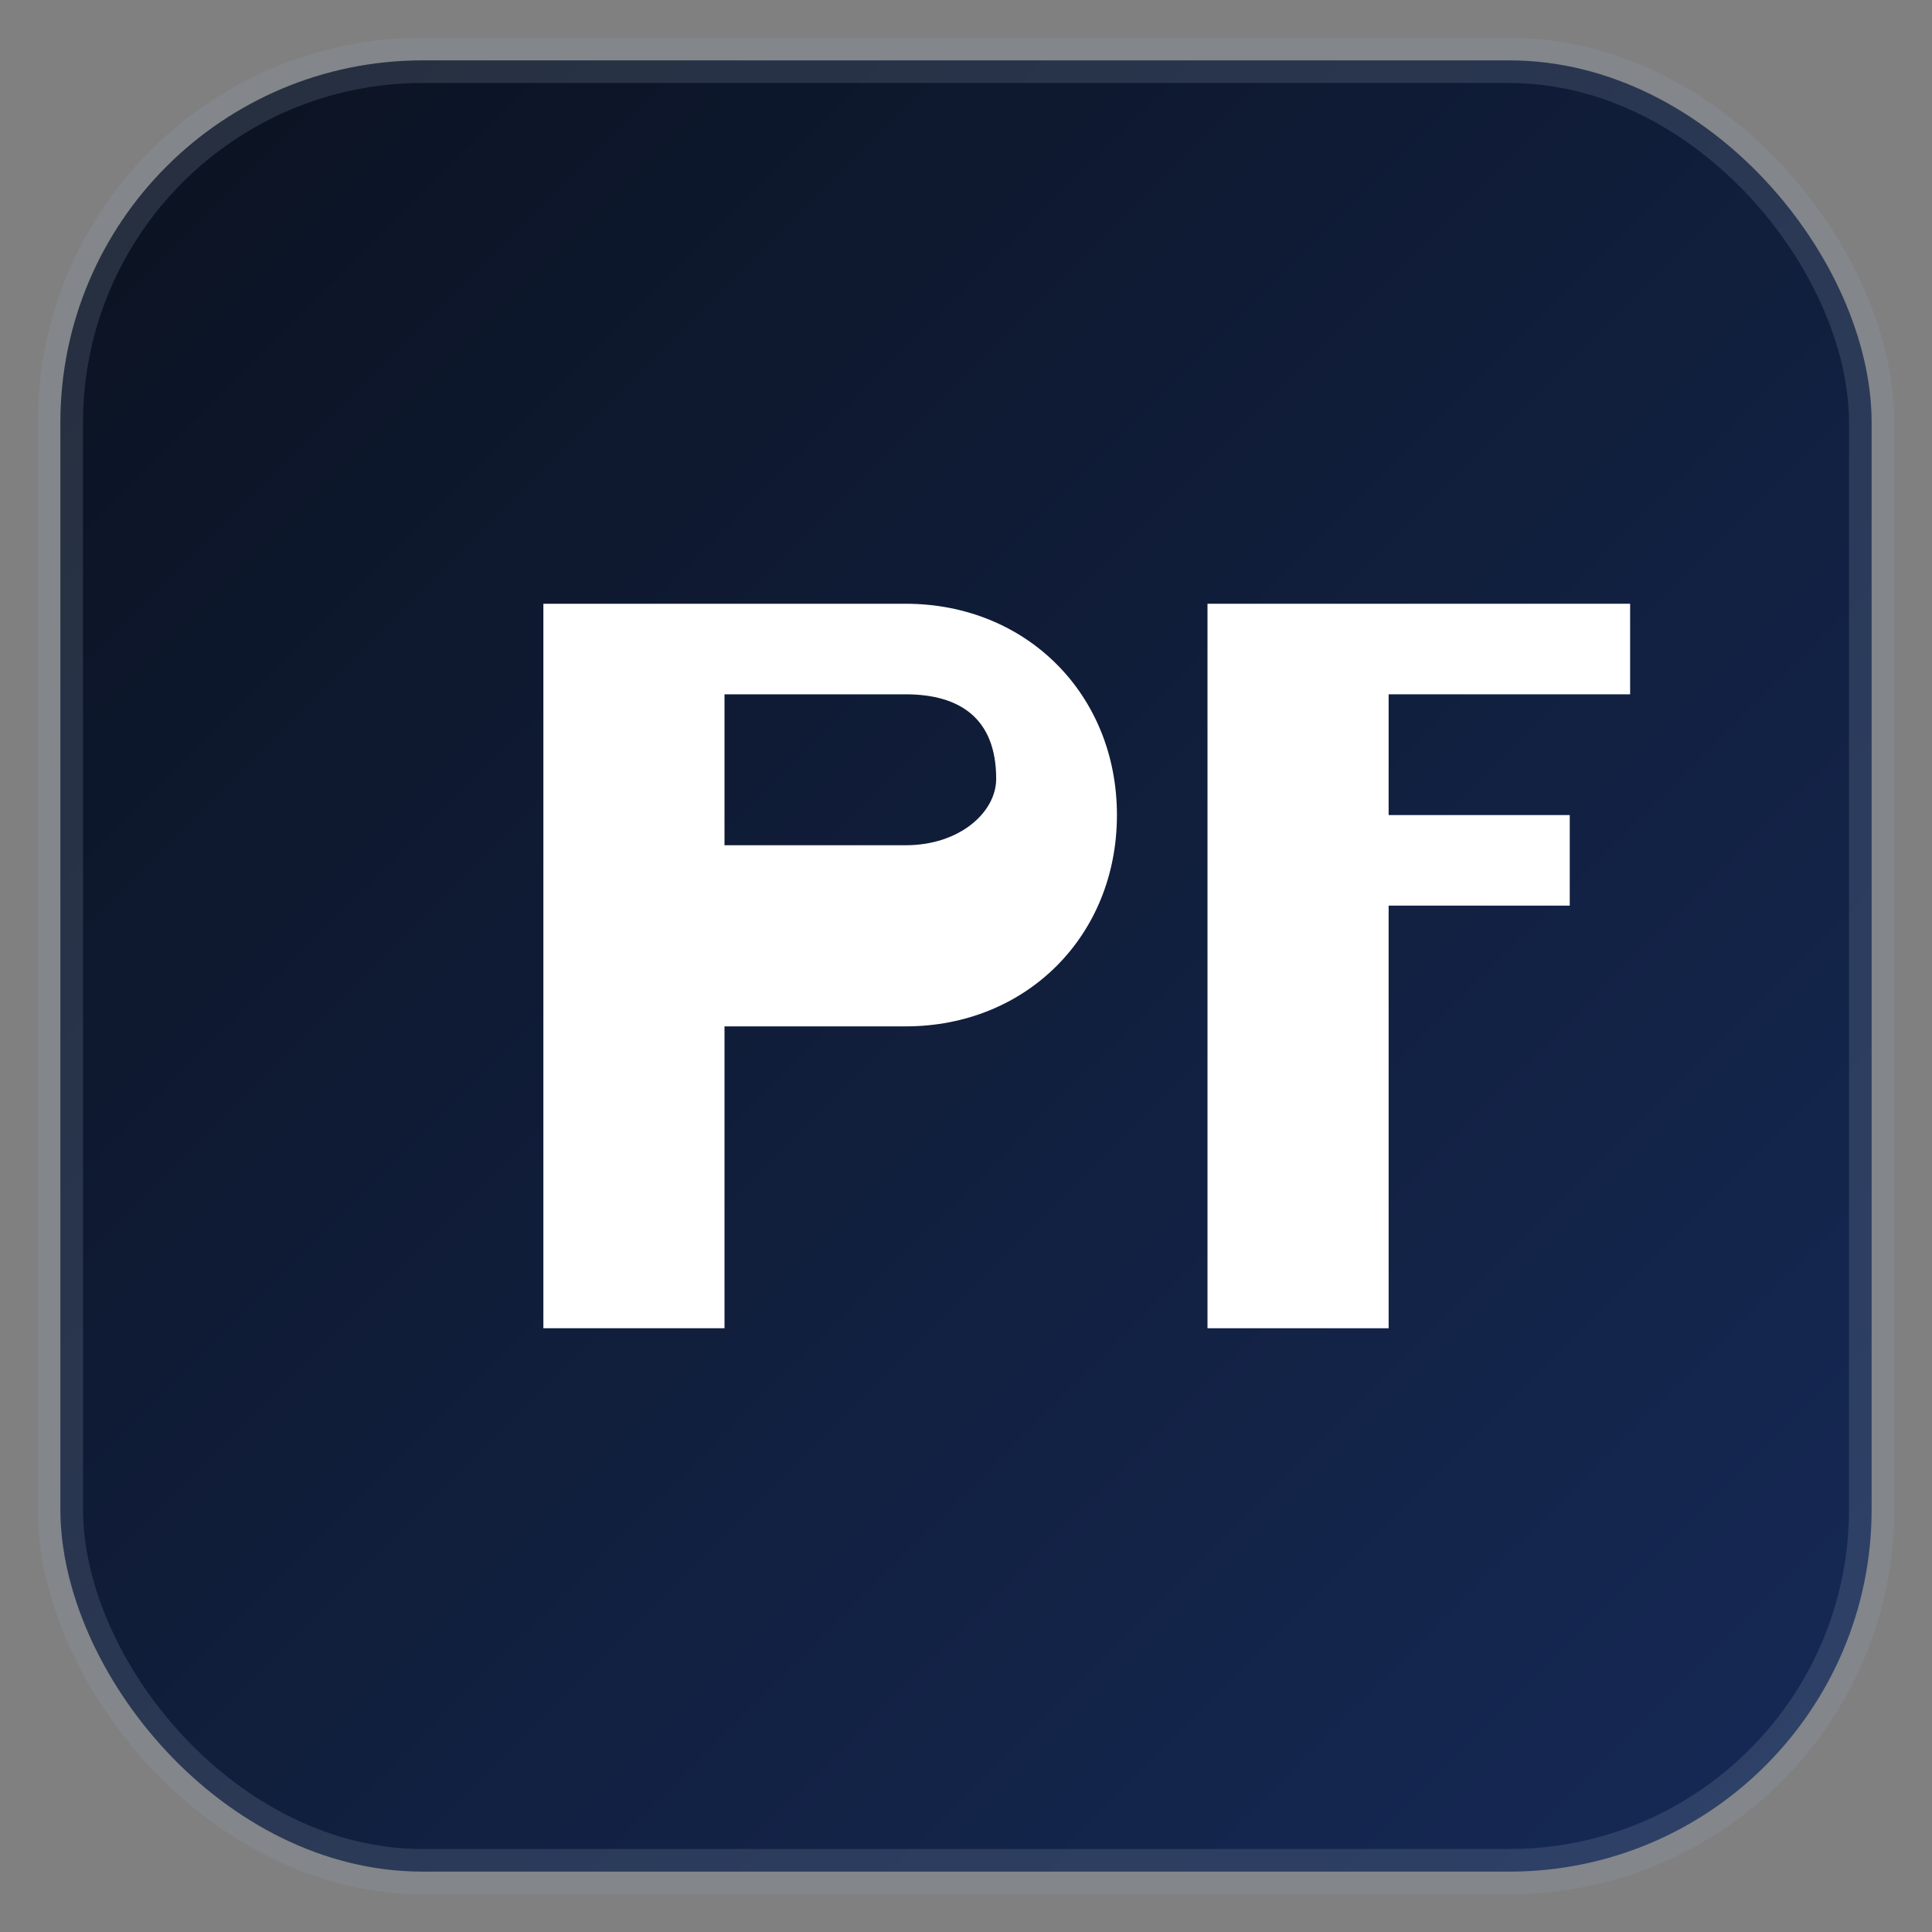
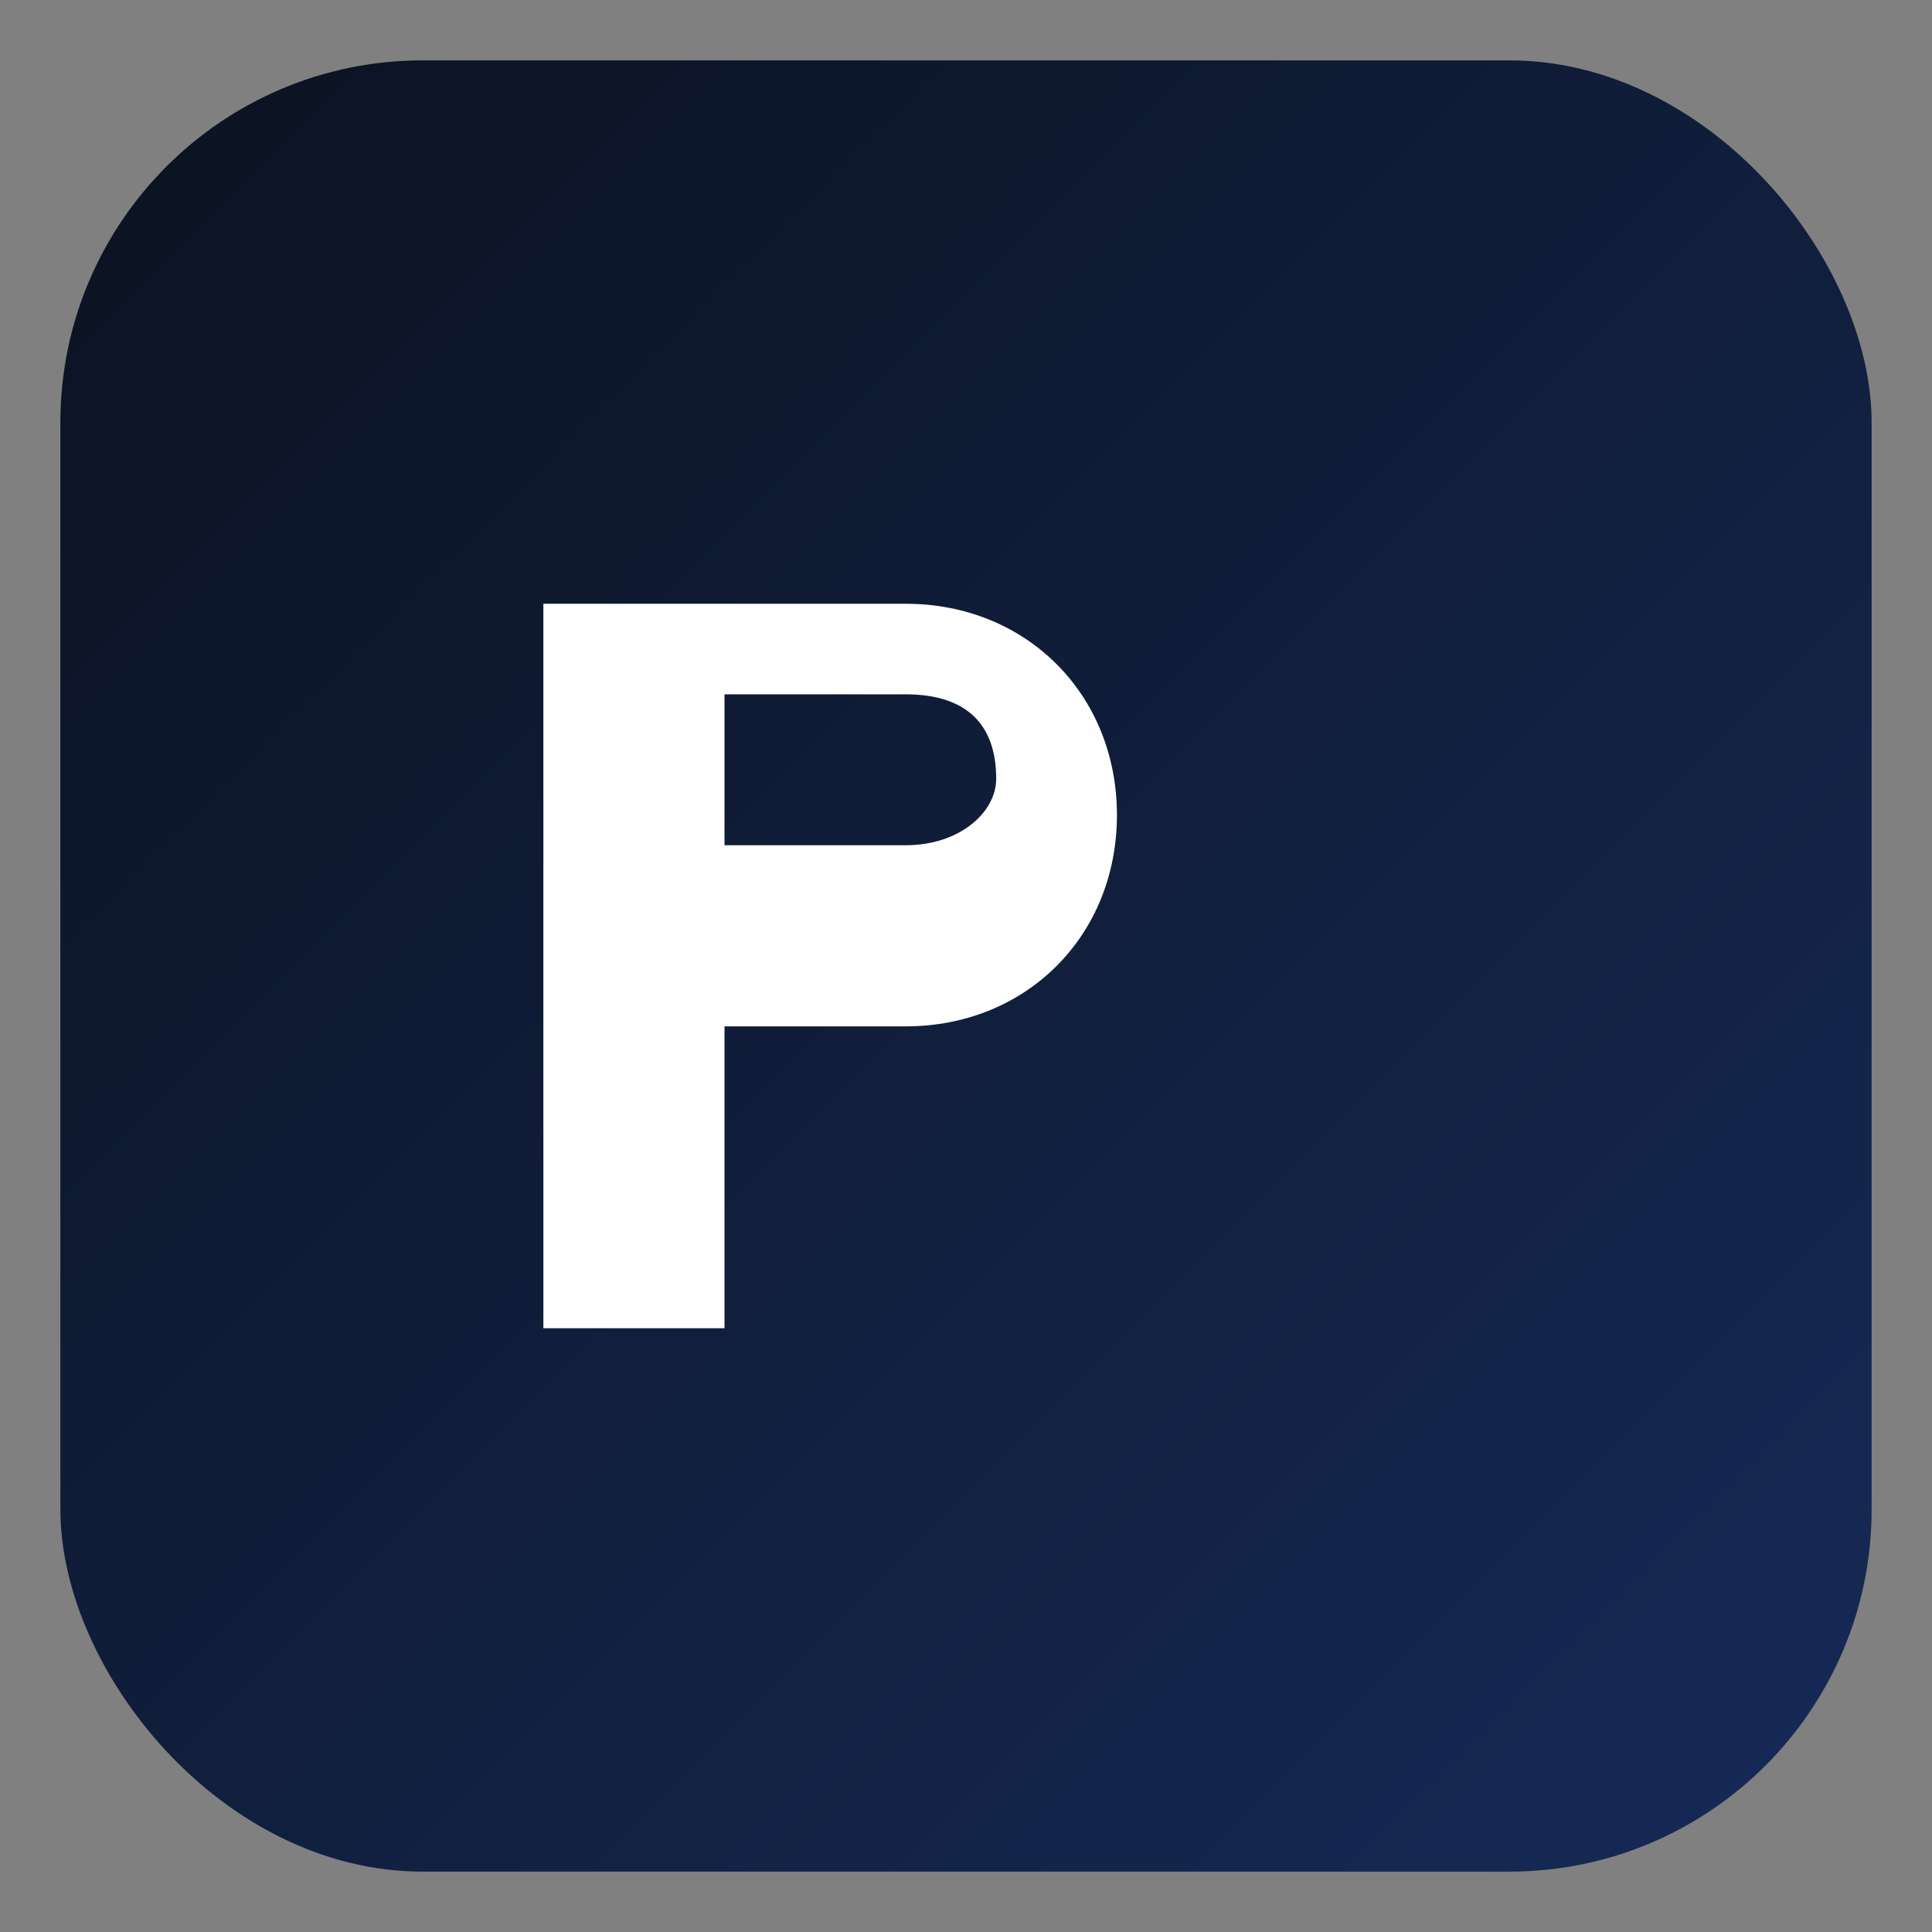
<svg xmlns="http://www.w3.org/2000/svg" width="64" height="64" viewBox="0 0 64 64">
  <rect x="0" y="0" width="64" height="64" fill="#808080" stroke="none" />
  <defs>
    <linearGradient id="pf_bg" x1="0%" y1="0%" x2="100%" y2="100%">
      <stop offset="0%" stop-color="#0b1220" />
      <stop offset="100%" stop-color="#162a57" />
    </linearGradient>
  </defs>
  <rect x="2" y="2" width="60" height="60" rx="12" fill="url(#pf_bg)" />
-   <rect x="2" y="2" width="60" height="60" rx="12" fill="none" stroke="#94a3b8" stroke-opacity="0.2" stroke-width="1.5" />
  <g fill="#ffffff">
    <path d="M18 20 H30 C34 20 37 23 37 27 C37 31 34 34 30 34 H24 V44 H18 V20 Z M24 26 V28 H30 C31.8 28 33 26.9 33 25.8 C33 23.8 31.8 23 30 23 H24 Z" />
-     <path d="M40 20 H54 V23 H46 V27 H52 V30 H46 V44 H40 V20 Z" />
  </g>
</svg>